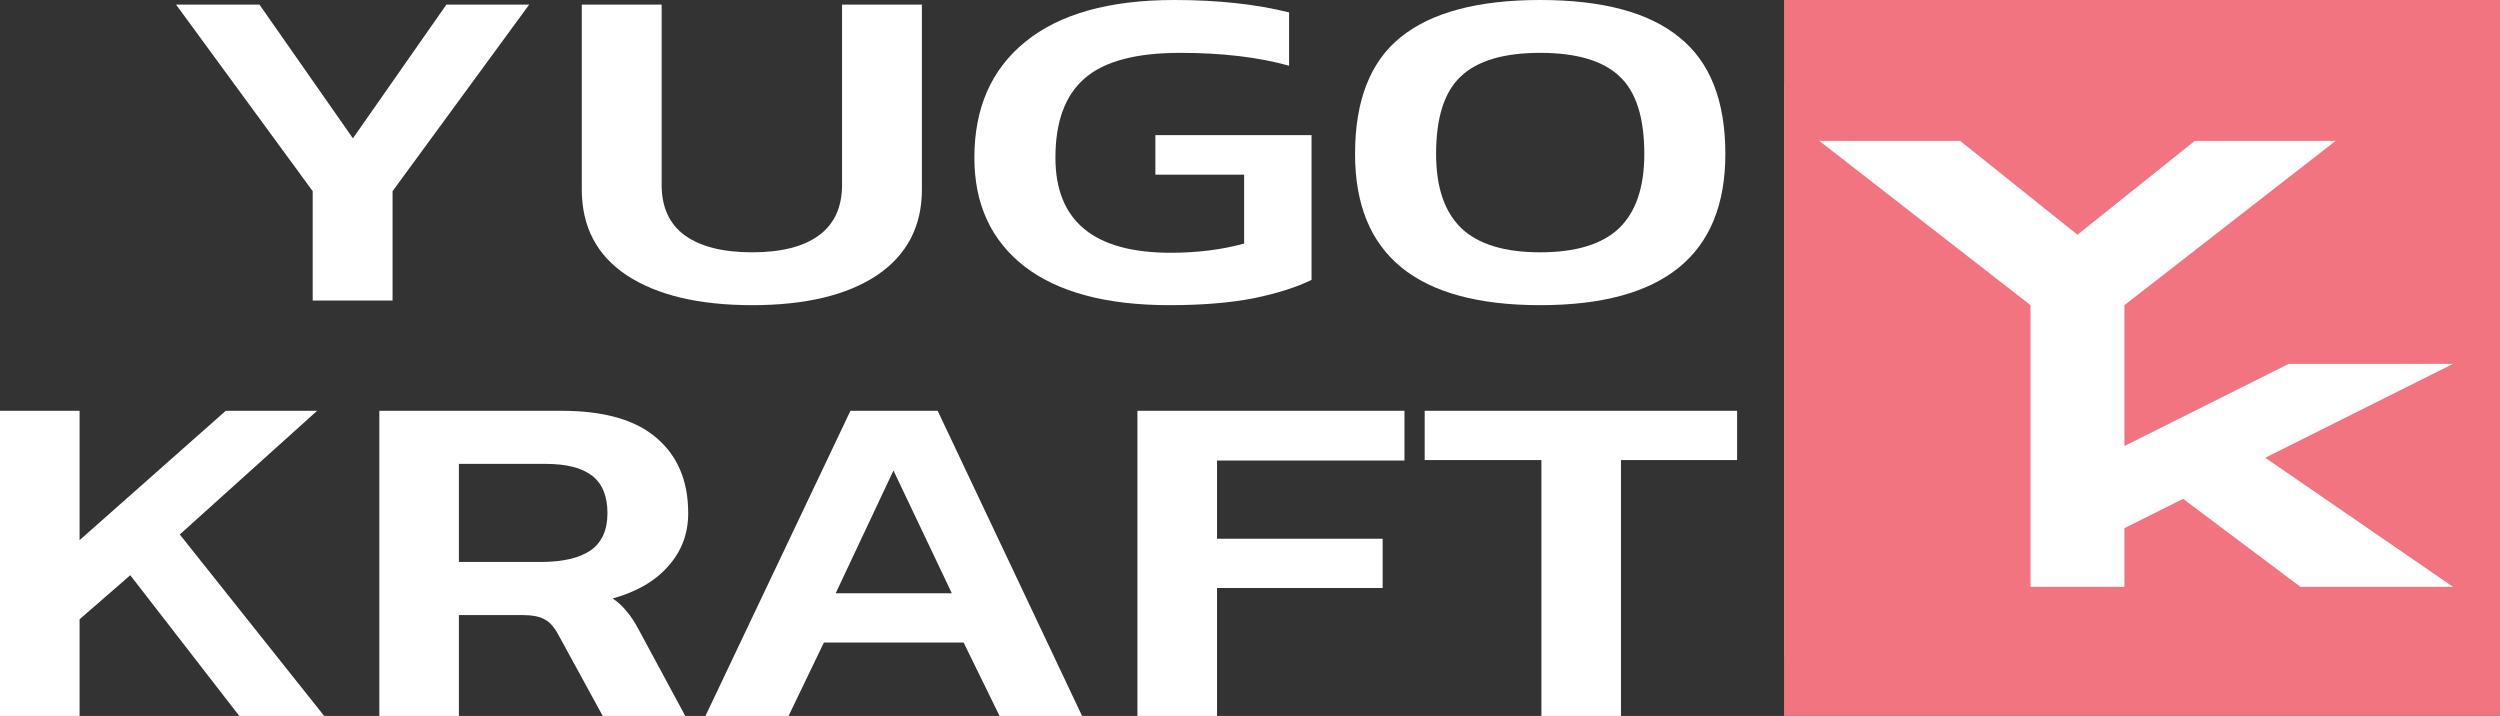
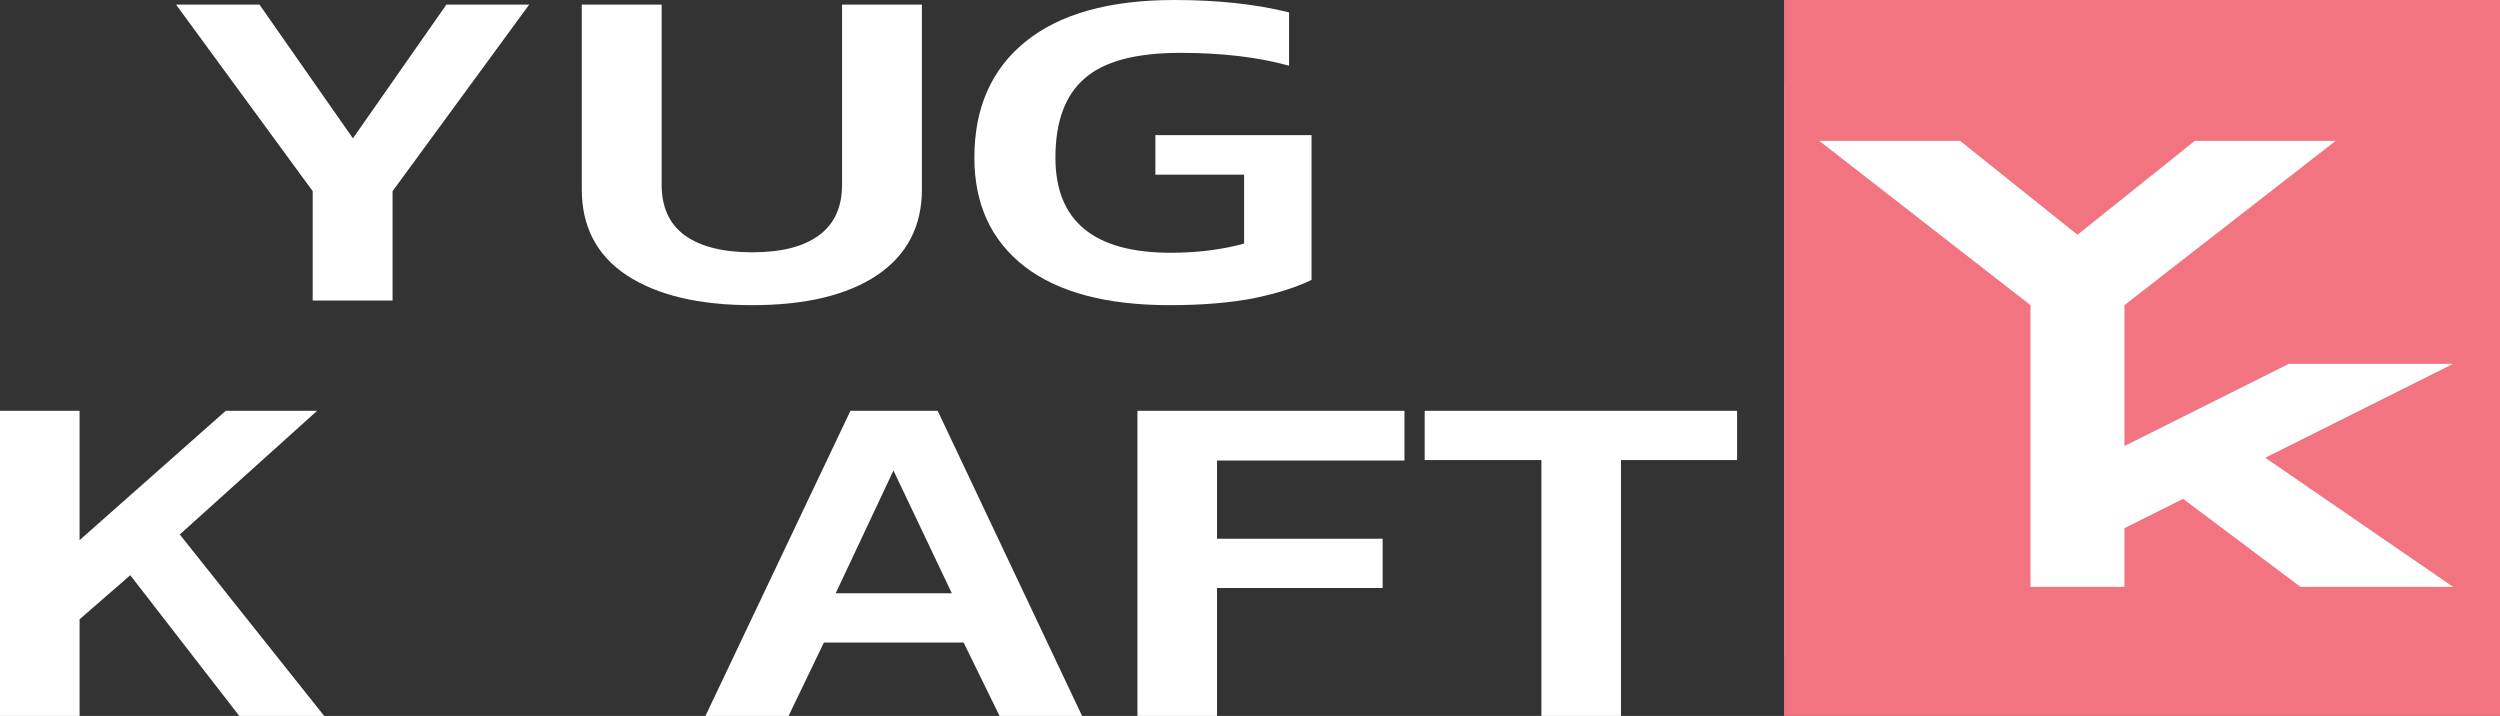
<svg xmlns="http://www.w3.org/2000/svg" width="213" height="61" viewBox="0 0 213 61" fill="none">
  <rect x="0" y="0" width="213" height="61" fill="#333333" stroke="none" />
  <rect x="152" y="7" width="61" height="49" fill="white" />
  <path fill-rule="evenodd" clip-rule="evenodd" d="M213 0H152V61H213V0ZM155 12H167L177 20L187 12H199L181 26V38L195 31H209L193 39L209 50H196L186 42.5L181 45V50H173V26L155 12Z" fill="#F27480" />
  <path d="M0 35H6.78V46.022L19.234 35H27.018L15.317 45.537L27.621 61H20.389L11.099 49.009L6.78 52.764V61H0V35Z" fill="white" />
-   <path d="M32.319 35H47.837C51.453 35 54.148 35.767 55.923 37.301C57.731 38.835 58.635 40.975 58.635 43.721C58.635 45.47 58.066 46.977 56.927 48.242C55.822 49.507 54.249 50.422 52.206 50.988C52.709 51.337 53.11 51.714 53.412 52.118C53.746 52.495 54.098 53.033 54.466 53.733L58.383 61H51.353L47.536 54.016C47.201 53.397 46.816 52.979 46.381 52.764C45.979 52.522 45.326 52.401 44.422 52.401H39.099V61H32.319V35ZM46.08 47.879C47.921 47.879 49.327 47.556 50.298 46.91C51.269 46.237 51.755 45.174 51.755 43.721C51.755 42.267 51.319 41.204 50.449 40.531C49.578 39.858 48.256 39.522 46.481 39.522H39.099V47.879H46.08Z" fill="white" />
  <path d="M72.457 35H79.89L92.194 61H85.163L82.1 54.742H70.197L67.184 61H60.103L72.457 35ZM81.095 50.544L76.123 40.087L71.202 50.544H81.095Z" fill="white" />
  <path d="M96.909 35H119.659V39.239H103.689V45.901H117.801V50.099H103.689V61H96.909V35Z" fill="white" />
  <path d="M131.327 39.199H121.383V35H148V39.199H138.107V61H131.327V39.199Z" fill="white" />
  <path d="M26.642 16.289L15 0.392H22.106L30.069 11.786L38.032 0.392H45.087L33.446 16.289V25.608H26.642V16.289Z" fill="white" />
  <path d="M64.082 26C59.547 26 55.985 25.152 53.398 23.455C50.844 21.758 49.568 19.317 49.568 16.133V0.392H56.371V15.741C56.371 17.647 57.027 19.082 58.337 20.048C59.681 21.014 61.596 21.497 64.082 21.497C66.569 21.497 68.467 21.014 69.777 20.048C71.088 19.082 71.743 17.647 71.743 15.741V0.392H78.546V16.133C78.546 19.291 77.27 21.732 74.716 23.455C72.163 25.152 68.618 26 64.082 26Z" fill="white" />
  <path d="M99.648 26C94.273 26 90.157 24.904 87.301 22.711C84.445 20.492 83.017 17.399 83.017 13.431C83.017 9.202 84.462 5.913 87.352 3.563C90.275 1.188 94.508 0 100.052 0C103.748 0 107.007 0.352 109.829 1.057V5.599C107.208 4.868 104.117 4.503 100.556 4.503C96.759 4.503 94.038 5.234 92.391 6.696C90.745 8.132 89.922 10.377 89.922 13.431C89.922 18.834 93.198 21.536 99.749 21.536C102 21.536 104.084 21.275 105.999 20.753V14.88H98.439V11.512H111.744V23.846C110.467 24.473 108.821 24.995 106.805 25.413C104.789 25.804 102.404 26 99.648 26Z" fill="white" />
-   <path d="M131.225 26C120.709 26 115.451 21.706 115.451 13.117C115.451 8.575 116.745 5.26 119.332 3.172C121.952 1.057 125.917 0 131.225 0C136.534 0 140.482 1.057 143.069 3.172C145.69 5.26 147 8.575 147 13.117C147 21.706 141.742 26 131.225 26ZM131.225 21.497C134.249 21.497 136.484 20.818 137.928 19.461C139.373 18.077 140.095 15.963 140.095 13.117C140.095 10.011 139.39 7.805 137.979 6.5C136.568 5.169 134.317 4.503 131.225 4.503C128.134 4.503 125.883 5.169 124.472 6.5C123.061 7.805 122.355 10.011 122.355 13.117C122.355 15.963 123.078 18.077 124.523 19.461C125.967 20.818 128.202 21.497 131.225 21.497Z" fill="white" />
</svg>